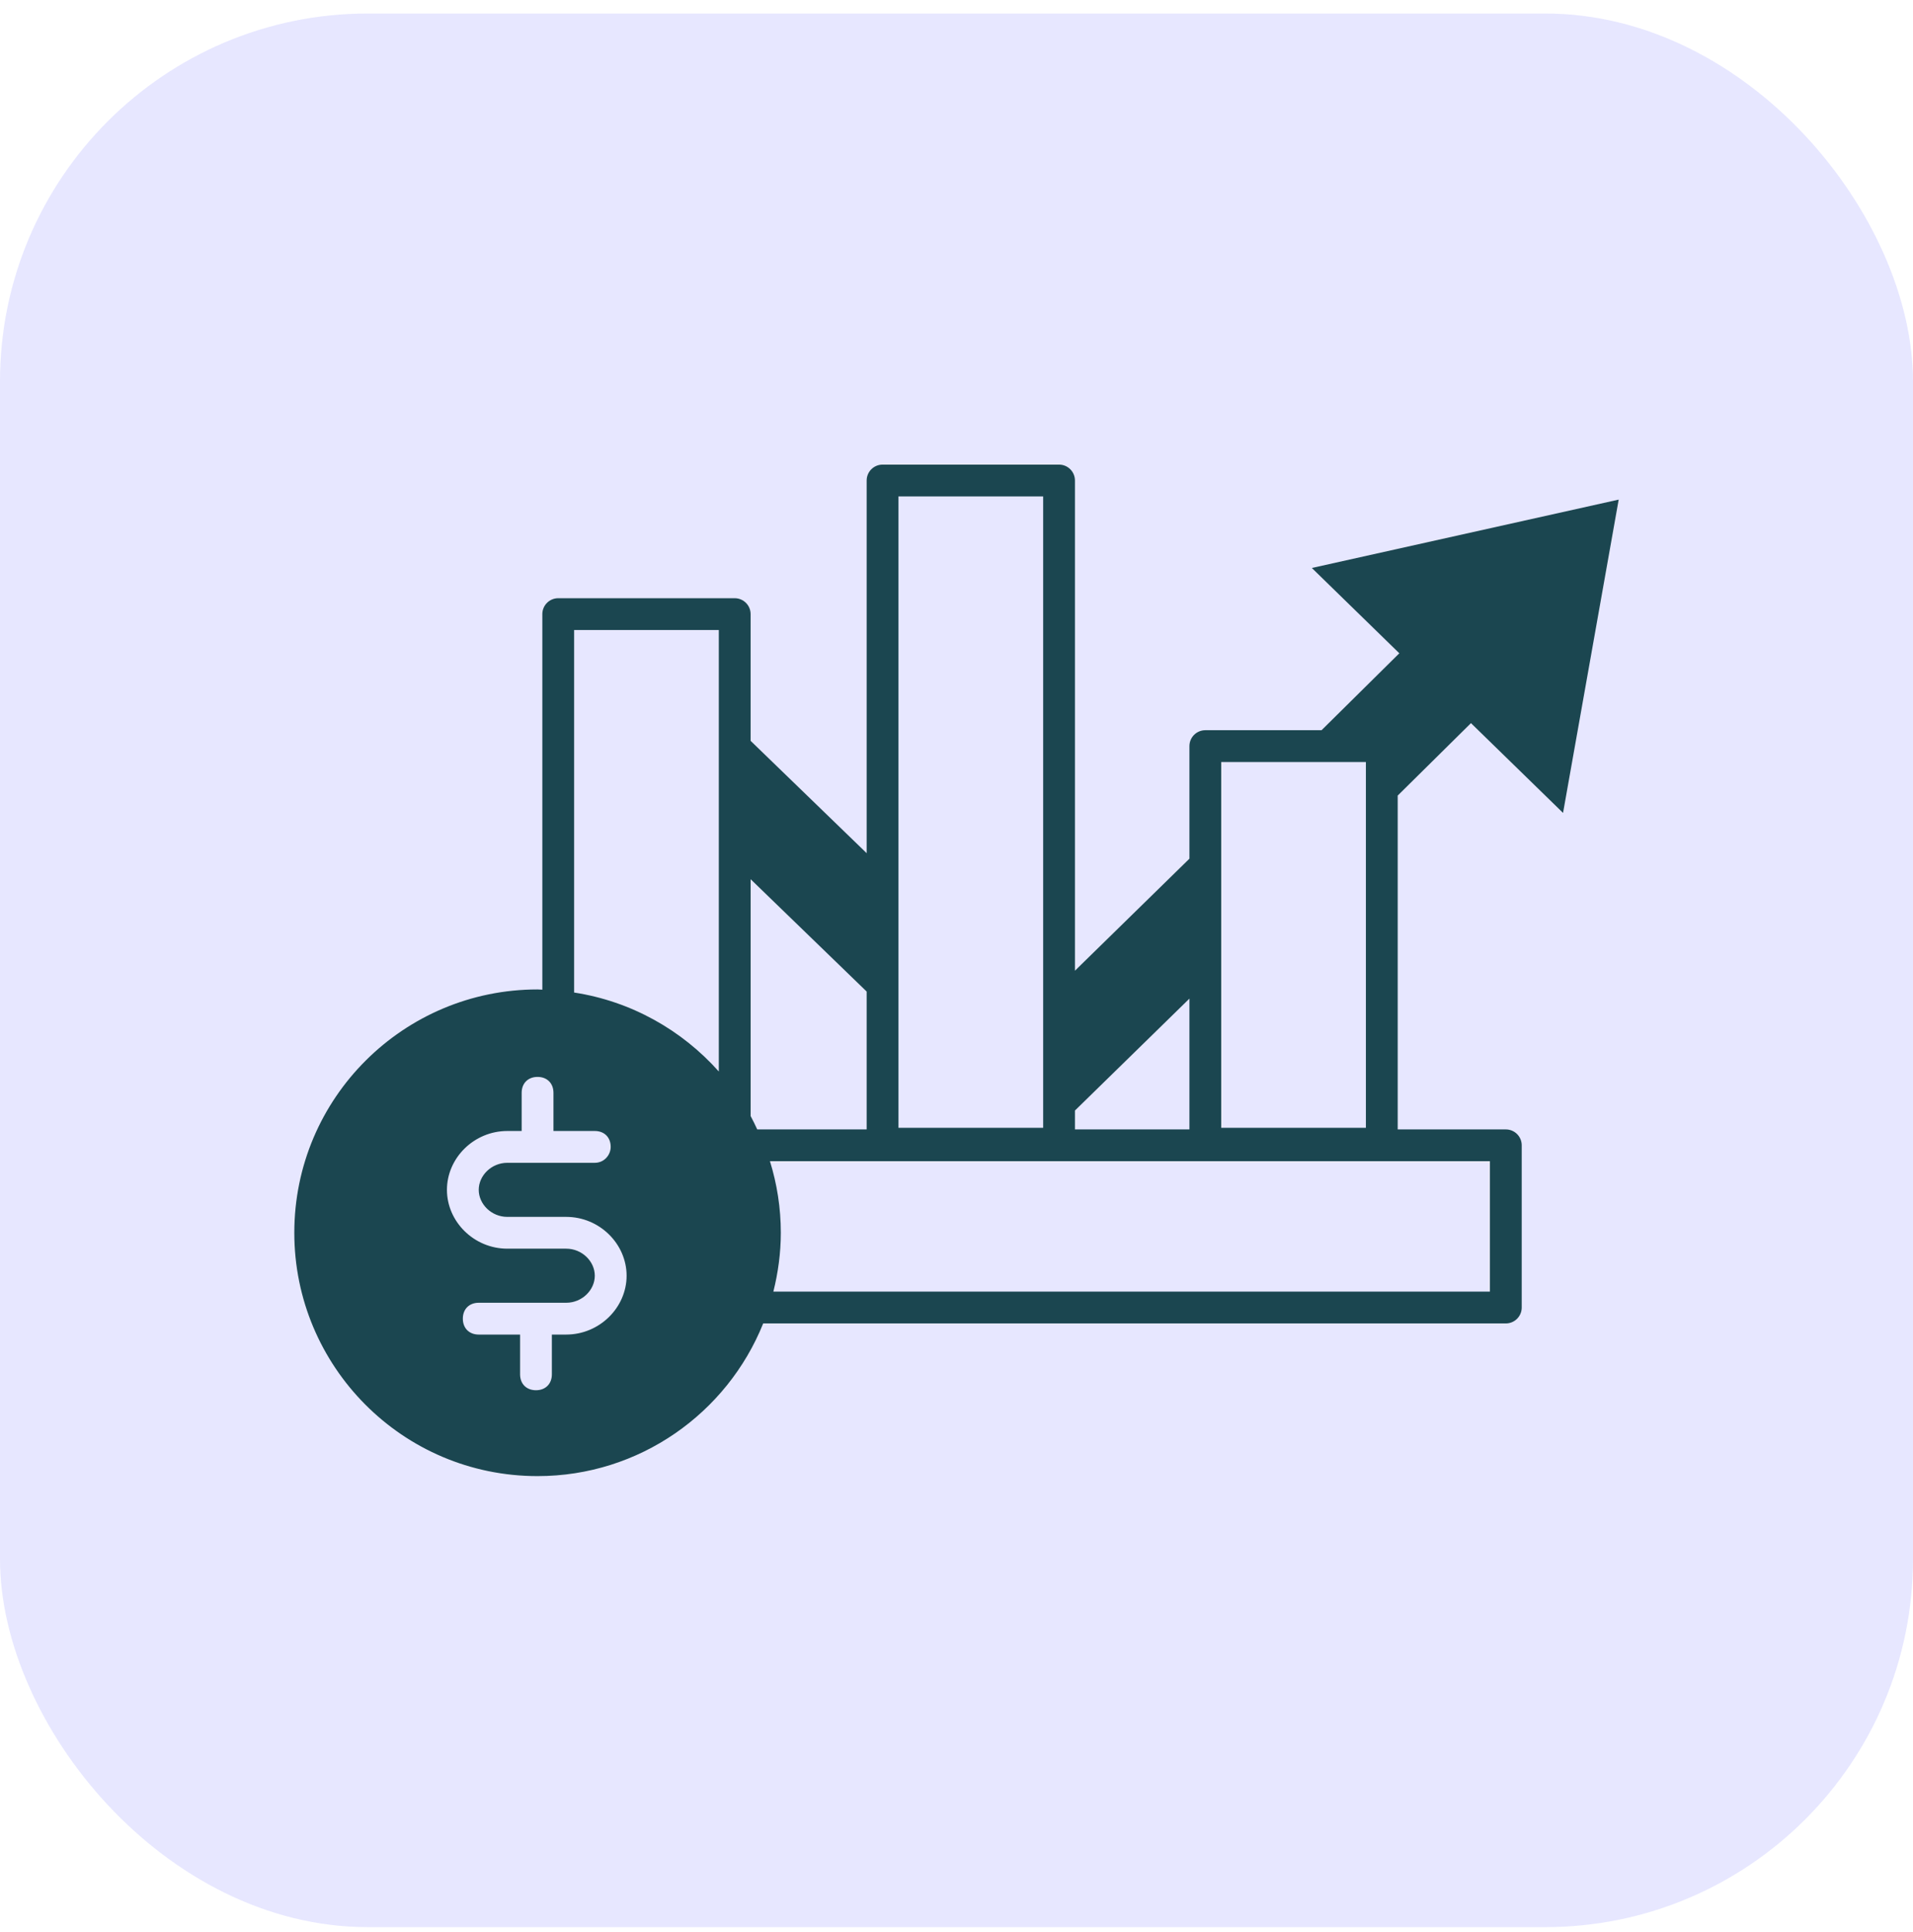
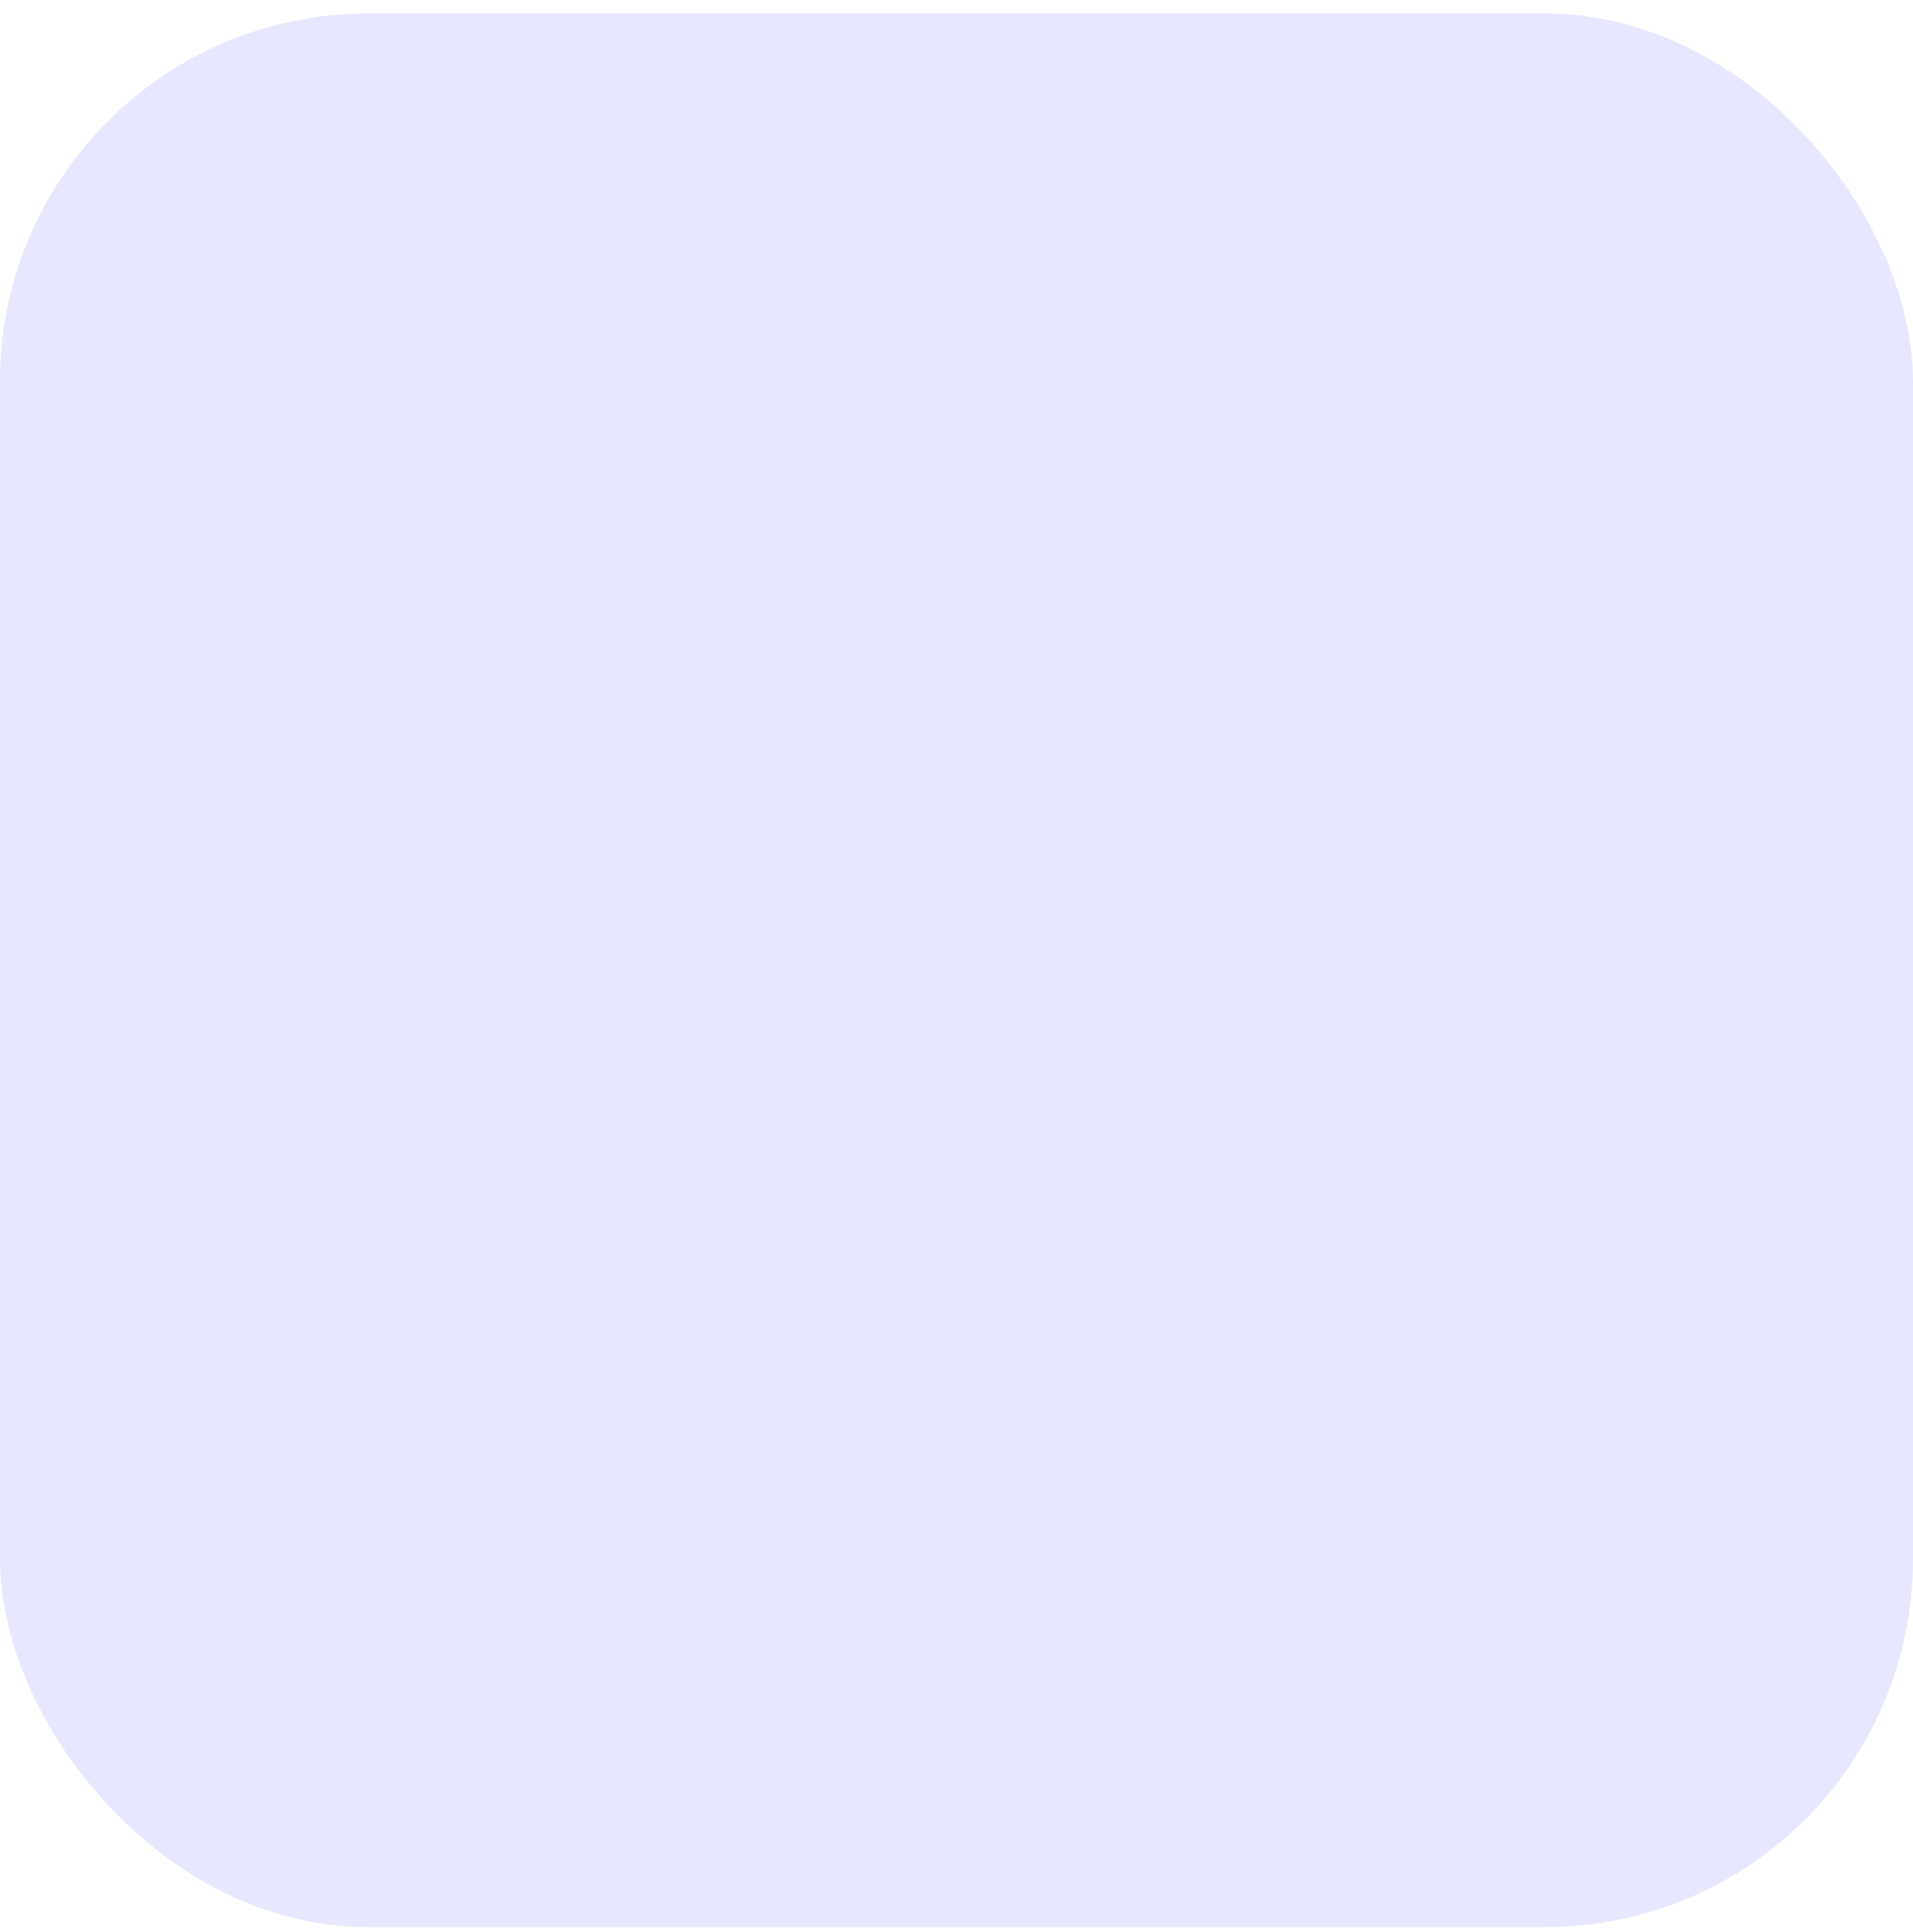
<svg xmlns="http://www.w3.org/2000/svg" width="104" height="105" viewBox="0 0 104 105" fill="none">
  <rect y="0.734" width="104" height="104" rx="20" fill="#E7E7FF" />
-   <path d="M79.969 39.3L84.975 44.179L88 27.152L71.318 30.868L76.074 35.504L71.846 39.685H65.527C65.049 39.685 64.663 40.072 64.663 40.549V46.667L58.439 52.755V26.114C58.439 25.637 58.053 25.25 57.575 25.25H47.981C47.504 25.25 47.116 25.637 47.116 26.114V46.368L40.807 40.262V33.375C40.807 32.898 40.419 32.511 39.942 32.511H30.348C29.871 32.511 29.484 32.898 29.484 33.375V53.786C29.396 53.785 29.312 53.773 29.224 53.773C21.964 53.773 16 59.651 16 66.998C16 74.258 21.878 80.222 29.224 80.222C34.759 80.222 39.531 76.803 41.491 71.925H81.863C82.341 71.925 82.728 71.538 82.728 71.06V62.244C82.728 61.766 82.341 61.38 81.863 61.38H75.986V43.237L79.969 39.3ZM66.391 41.413H74.257V61.293H66.391V41.413ZM48.845 26.979H56.711V61.293H48.845V26.979ZM47.116 53.888V61.38H41.167C41.05 61.135 40.938 60.889 40.808 60.653V47.782L47.116 53.888ZM31.212 34.239H39.078V58.233C37.07 55.981 34.316 54.418 31.212 53.941V34.239ZM30.78 72.53H30.002V74.691C30.002 75.209 29.657 75.555 29.138 75.555C28.619 75.555 28.274 75.209 28.274 74.691V72.53H26.026C25.508 72.53 25.162 72.184 25.162 71.665C25.162 71.147 25.508 70.801 26.026 70.801H30.78C31.645 70.801 32.336 70.109 32.336 69.332C32.336 68.554 31.645 67.862 30.78 67.862H27.582C25.767 67.862 24.298 66.393 24.298 64.664C24.298 62.935 25.767 61.466 27.582 61.466H28.36V59.392C28.36 58.873 28.706 58.527 29.224 58.527C29.743 58.527 30.089 58.873 30.089 59.392V61.466H32.336C32.855 61.466 33.2 61.812 33.2 62.33C33.2 62.763 32.855 63.195 32.336 63.195H27.582C26.718 63.195 26.026 63.886 26.026 64.664C26.026 65.442 26.718 66.134 27.582 66.134H30.78C32.595 66.134 34.065 67.603 34.065 69.332C34.065 71.06 32.595 72.53 30.78 72.53ZM80.999 70.196H42.044C42.299 69.171 42.449 68.104 42.449 66.998C42.449 65.646 42.241 64.34 41.858 63.108H80.999V70.196ZM58.439 61.38V60.355L64.663 54.272V61.38H58.439Z" fill="#1B4650" />
</svg>